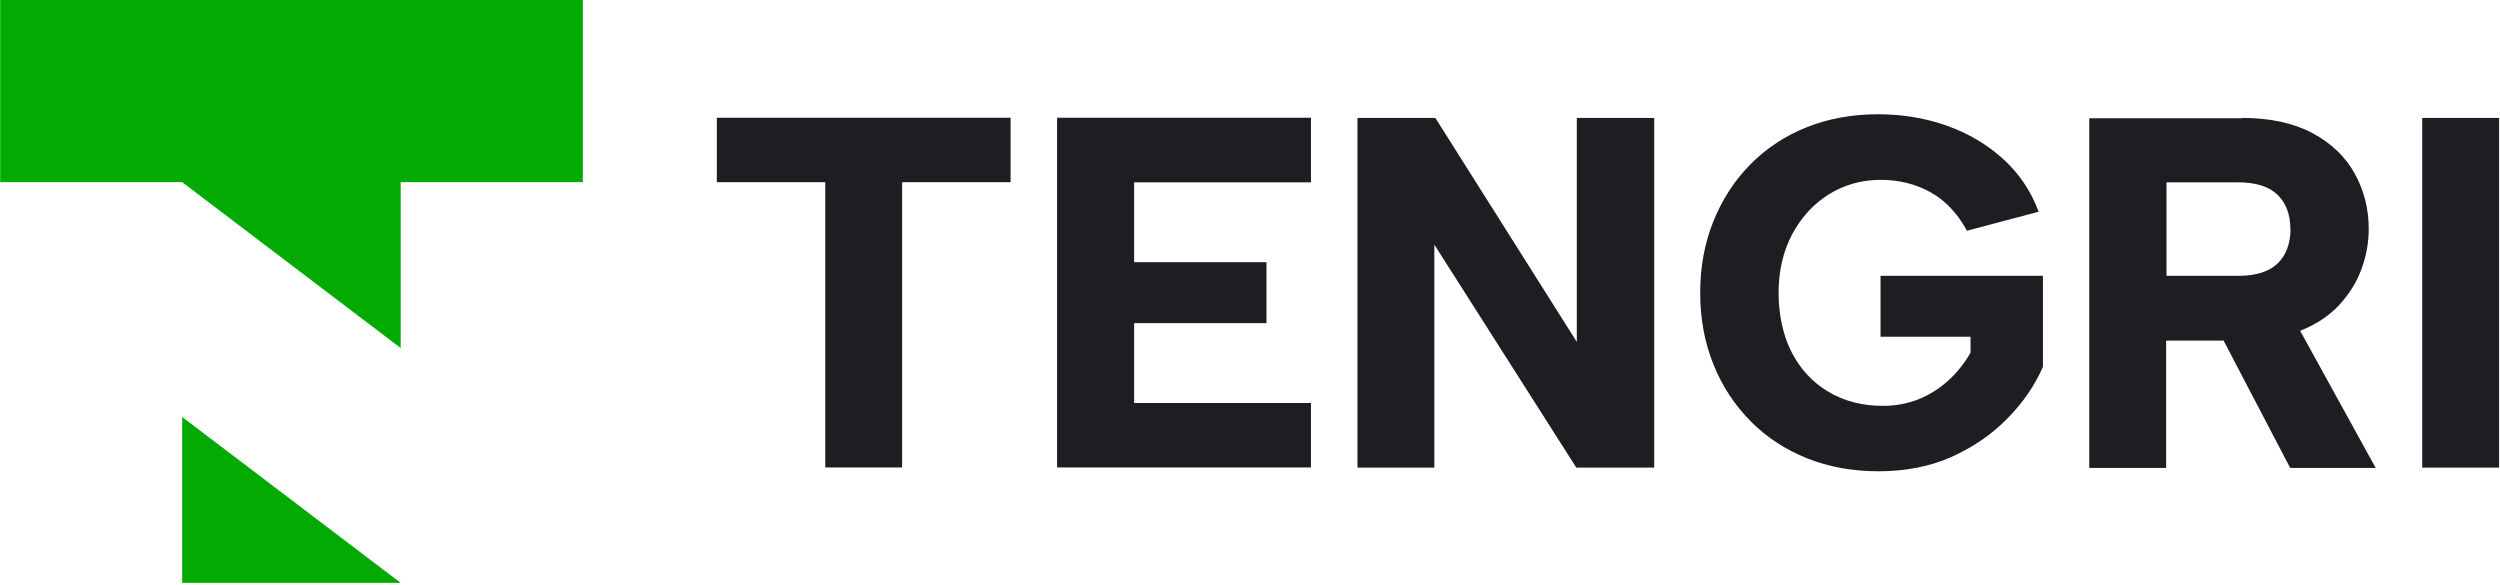
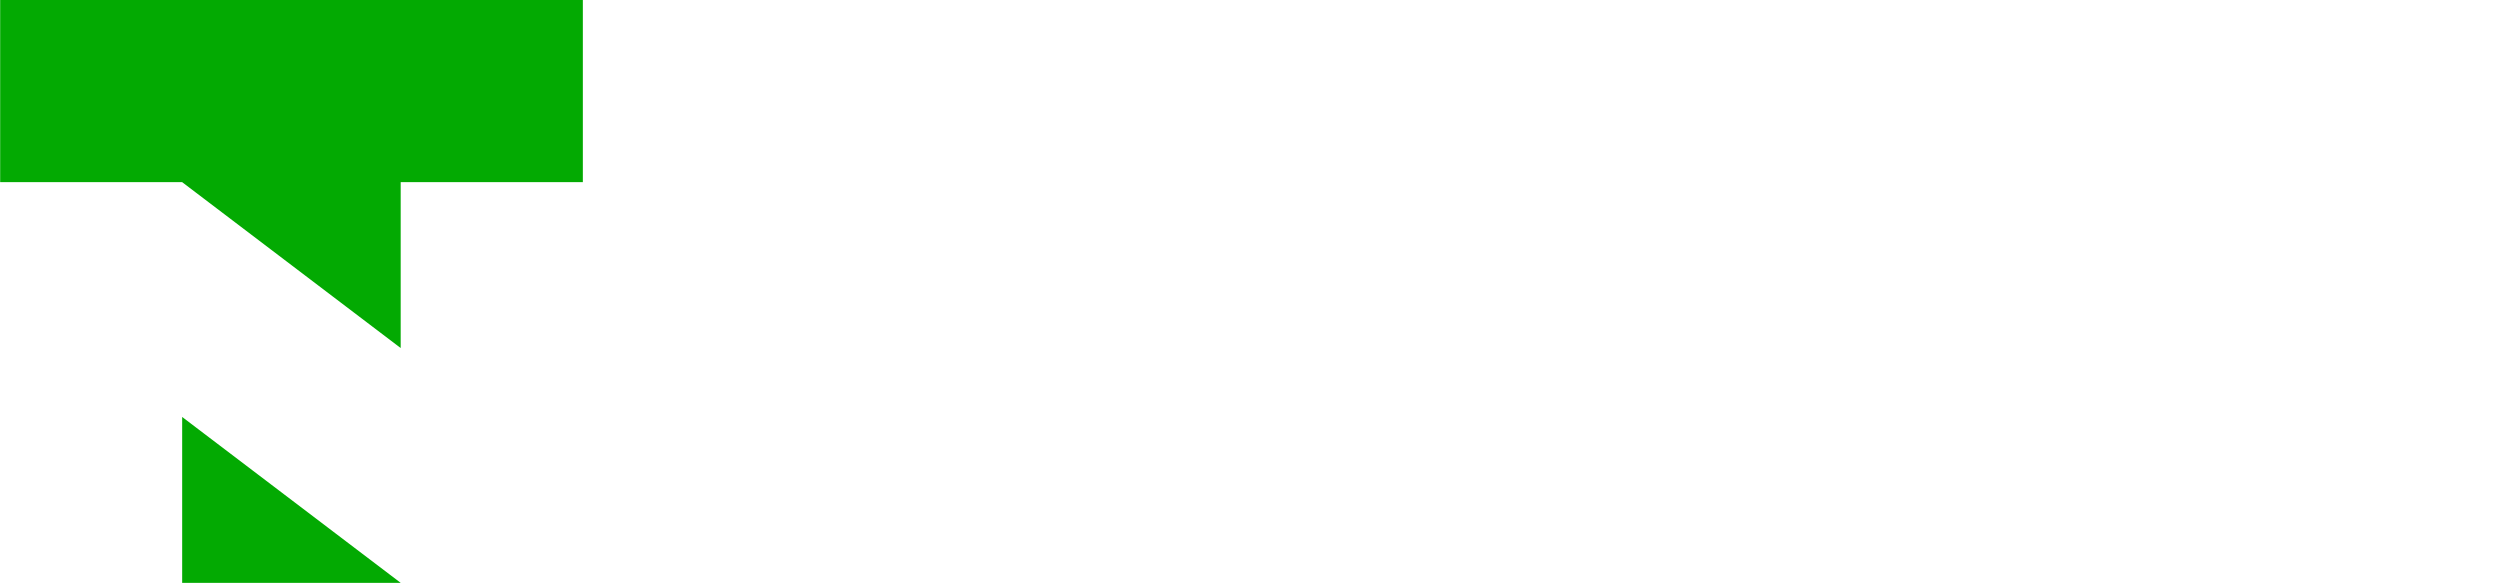
<svg xmlns="http://www.w3.org/2000/svg" width="201" height="47" viewBox="0 0 201 47" fill="none">
-   <path fill-rule="evenodd" clip-rule="evenodd" d="M57.633 9.467H81.25V14.647H72.532V37.584H66.351V14.647H57.633V9.467ZM194.745 9.48H200.927V37.597H194.745V9.48ZM180.246 9.48C182.516 9.48 184.412 9.894 185.934 10.708C187.442 11.523 188.577 12.604 189.325 13.966C190.072 15.314 190.446 16.796 190.446 18.412C190.446 19.506 190.246 20.588 189.859 21.643C189.472 22.697 188.871 23.659 188.056 24.54C187.255 25.394 186.214 26.088 184.932 26.596L191.007 37.623H184.131L178.778 27.384H174.158V37.623H167.977V9.507H180.233L180.246 9.48ZM184.145 18.398C184.145 17.25 183.797 16.329 183.117 15.662C182.436 14.994 181.368 14.66 179.926 14.66H174.185V22.177H179.926C180.887 22.177 181.675 22.03 182.302 21.736C182.916 21.442 183.384 21.002 183.691 20.428C183.998 19.854 184.158 19.173 184.158 18.398H184.145ZM158.151 18.559C157.376 17.143 156.388 16.102 155.2 15.448C154.012 14.794 152.677 14.46 151.208 14.46C149.66 14.46 148.258 14.861 147.003 15.648C145.761 16.436 144.787 17.517 144.066 18.879C143.358 20.241 142.998 21.803 142.998 23.538C142.998 25.274 143.345 26.943 144.039 28.305C144.733 29.653 145.708 30.721 146.976 31.482C148.231 32.243 149.713 32.63 151.395 32.63C152.437 32.63 153.398 32.443 154.292 32.083C155.173 31.723 155.961 31.215 156.669 30.574C157.363 29.933 157.95 29.199 158.431 28.358V27.076H151.195V22.177H164.252V29.493C163.611 30.962 162.677 32.337 161.435 33.605C160.207 34.873 158.711 35.915 156.976 36.702C155.24 37.49 153.251 37.891 151.035 37.891C148.952 37.891 147.03 37.543 145.294 36.849C143.558 36.155 142.036 35.167 140.755 33.872C139.473 32.577 138.472 31.068 137.764 29.306C137.056 27.557 136.696 25.634 136.696 23.538C136.696 21.442 137.056 19.533 137.764 17.771C138.472 16.022 139.46 14.5 140.741 13.205C142.01 11.923 143.518 10.922 145.267 10.228C147.003 9.534 148.925 9.186 151.008 9.186C152.957 9.186 154.8 9.493 156.535 10.108C158.257 10.722 159.766 11.616 161.048 12.778C162.329 13.939 163.291 15.354 163.905 17.023L158.164 18.545L158.151 18.559ZM132.998 9.48V37.597H126.736L115.321 19.667V37.597H109.14V9.48H115.402L126.776 27.49V9.48H132.998ZM105.402 14.66H91.183V21.082H101.824V25.982H91.183V32.403H105.402V37.584H84.989V9.467H105.402V14.647V14.66Z" fill="#1D1D22" />
  <path fill-rule="evenodd" clip-rule="evenodd" d="M14.646 46.861H32.215L14.646 33.524V46.861ZM0 14.646H14.646L32.215 27.983V14.646H46.861V0H0.013V14.646H0Z" fill="#03AA02" />
</svg>